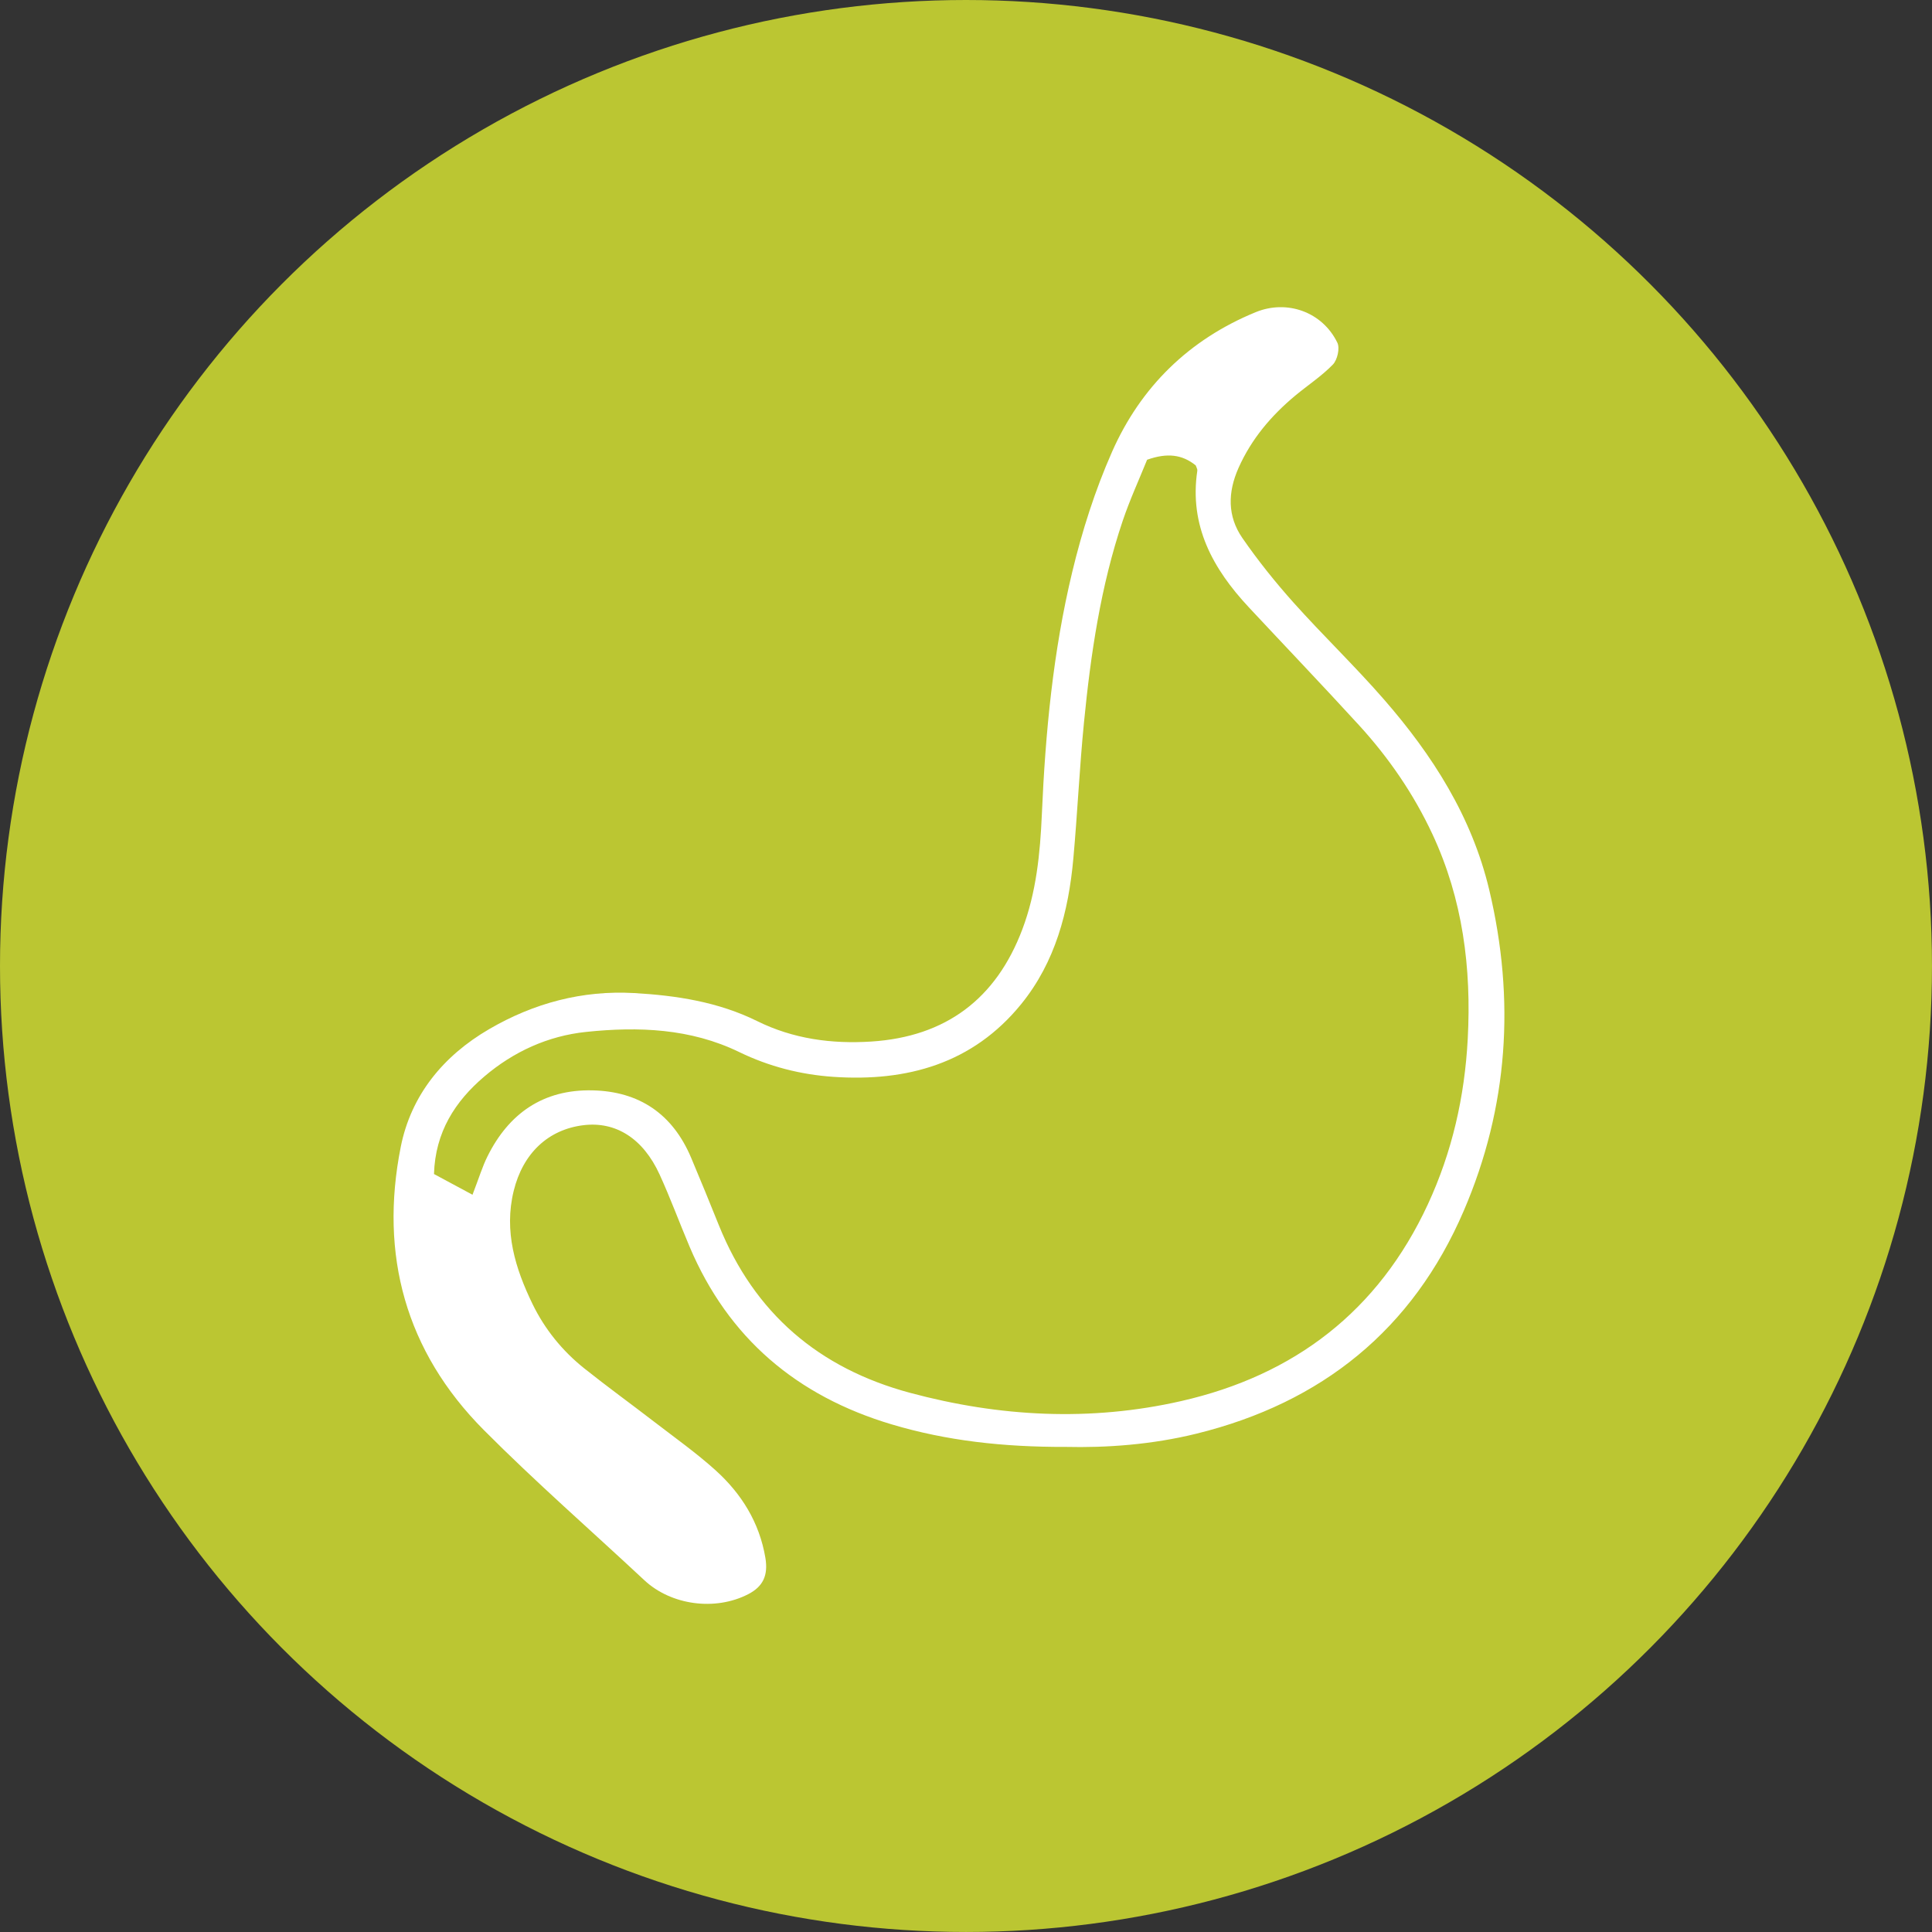
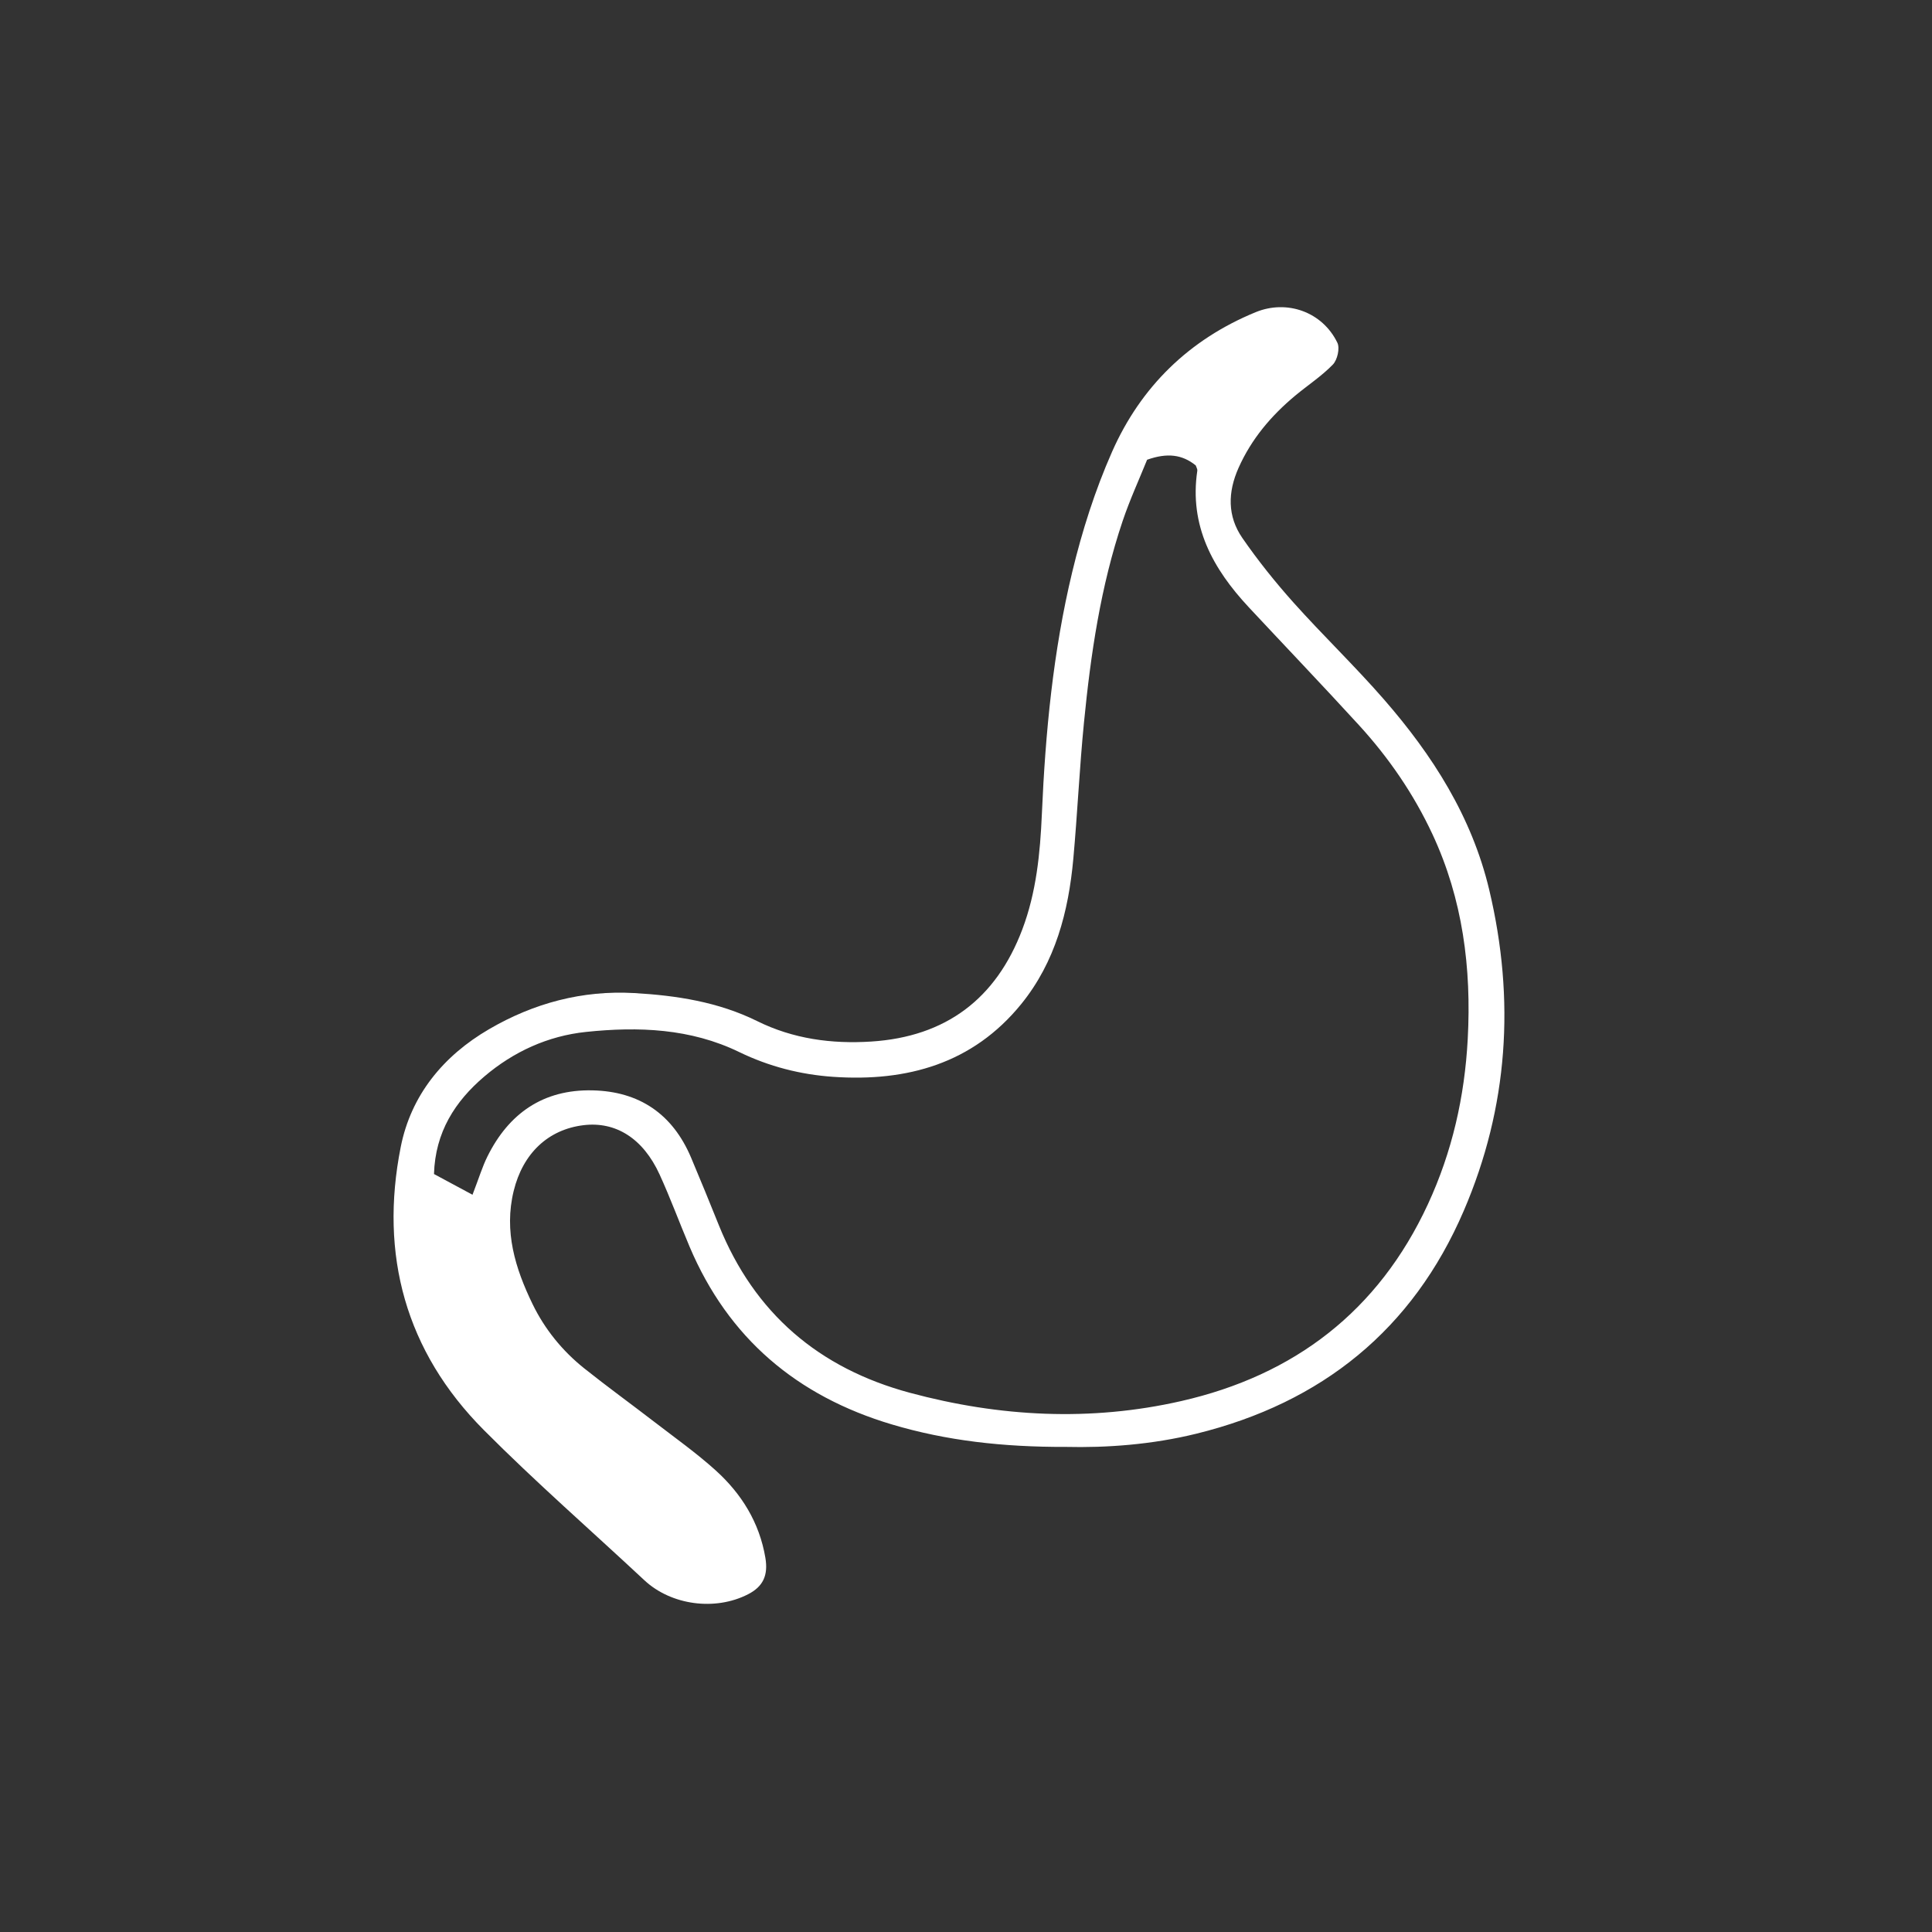
<svg xmlns="http://www.w3.org/2000/svg" id="Layer_2" data-name="Layer 2" viewBox="0 0 964.87 964.87">
  <rect x="0" y="0" width="964.87" height="964.87" fill="#333333" stroke="none" />
  <defs>
    <style>
      .cls-1 {
        fill: #fff;
      }

      .cls-2 {
        fill: #bbc632;
      }
    </style>
  </defs>
  <g id="Layer_1-2" data-name="Layer 1">
    <g>
-       <circle class="cls-2" cx="482.43" cy="482.43" r="482.43" />
      <path class="cls-1" d="M532.09,722.61c-31.07,.07-59.27-3.04-86.82-11.27-47.26-14.13-81.5-42.98-100.88-88.73-5.08-11.99-9.57-24.23-14.98-36.06-8.25-18.04-21.91-26.58-38.04-24.61-17.64,2.16-30.23,14.07-34.82,32.8-4.95,20.2,.77,38.72,9.41,56.52,6.1,12.56,14.88,23.39,25.83,32.13,11.44,9.13,23.32,17.72,34.92,26.66,10.31,7.94,20.98,15.51,30.62,24.2,12.98,11.7,21.95,26.13,24.91,43.73,1.49,8.83-1.2,14.38-8.57,18.18-16.53,8.52-38.52,5.5-51.86-6.96-26.76-24.99-54.41-49.1-80.21-75.05-39.06-39.28-52.16-87.49-41.47-141.33,5.12-25.79,21.15-45.46,44.15-58.85,22.37-13.03,46.58-19.48,72.4-18.02,21.16,1.2,42.07,4.42,61.48,14.01,17.96,8.88,37.14,11.48,56.99,10.2,37.26-2.4,62.34-21.37,75.42-56.03,6.96-18.45,8.9-37.89,9.75-57.52,1.76-40.71,5.62-81.27,15.16-120.92,4.92-20.45,11.4-40.84,19.89-60.05,14.35-32.47,38.5-56.11,71.74-69.74,15.66-6.42,33.34-.12,40.79,15.26,1.33,2.74,.01,8.56-2.23,10.88-5.61,5.8-12.54,10.32-18.79,15.52-12.02,10.01-21.91,21.66-28.36,36.16-5.39,12.13-5.57,24.09,1.91,34.93,7.83,11.33,16.51,22.16,25.7,32.43,14.65,16.36,30.57,31.61,44.99,48.17,24.29,27.88,43.91,58.5,52.63,95.19,13.03,54.83,9.51,108.49-12.71,160.2-25.51,59.39-70.92,95.95-133.53,111.36-22.29,5.49-44.98,7.09-65.42,6.6Zm-296.11-125.95c3.27-8.49,4.91-13.97,7.41-19.02,10.71-21.65,27.93-33.62,52.47-33.1,23.46,.5,40.07,11.85,49.27,33.58,4.76,11.24,9.35,22.55,13.92,33.88,17.74,43.93,49.96,71.37,95.41,83.59,44.79,12.05,90.15,14.43,135.42,4.13,56.54-12.86,98.5-44.92,123.22-98.27,12.15-26.23,18.37-53.76,19.91-82.54,1.9-35.47-2.48-69.83-17.62-102.28-9.36-20.07-21.81-38.2-36.73-54.51-18.14-19.82-36.7-39.24-55.03-58.88-17.91-19.19-29.79-40.68-25.67-68.19,.11-.71-.43-1.51-.78-2.6-6.7-5.44-14.21-6.43-24.3-2.84-3.89,9.65-8.63,19.95-12.23,30.63-10.98,32.6-15.93,66.44-19.29,100.5-2.24,22.67-3.27,45.46-5.33,68.15-2.39,26.35-8.99,51.56-25.98,72.51-24.19,29.82-57.11,38.91-93.9,36.39-16.27-1.11-32.05-5.13-46.96-12.37-24.31-11.82-50.36-12.8-76.52-10.06-19.03,1.99-36.21,9.86-50.77,22.24-14.64,12.45-24.52,27.78-25.16,48.73,6.34,3.41,11.83,6.36,19.23,10.34Z" />
    </g>
  </g>
</svg>